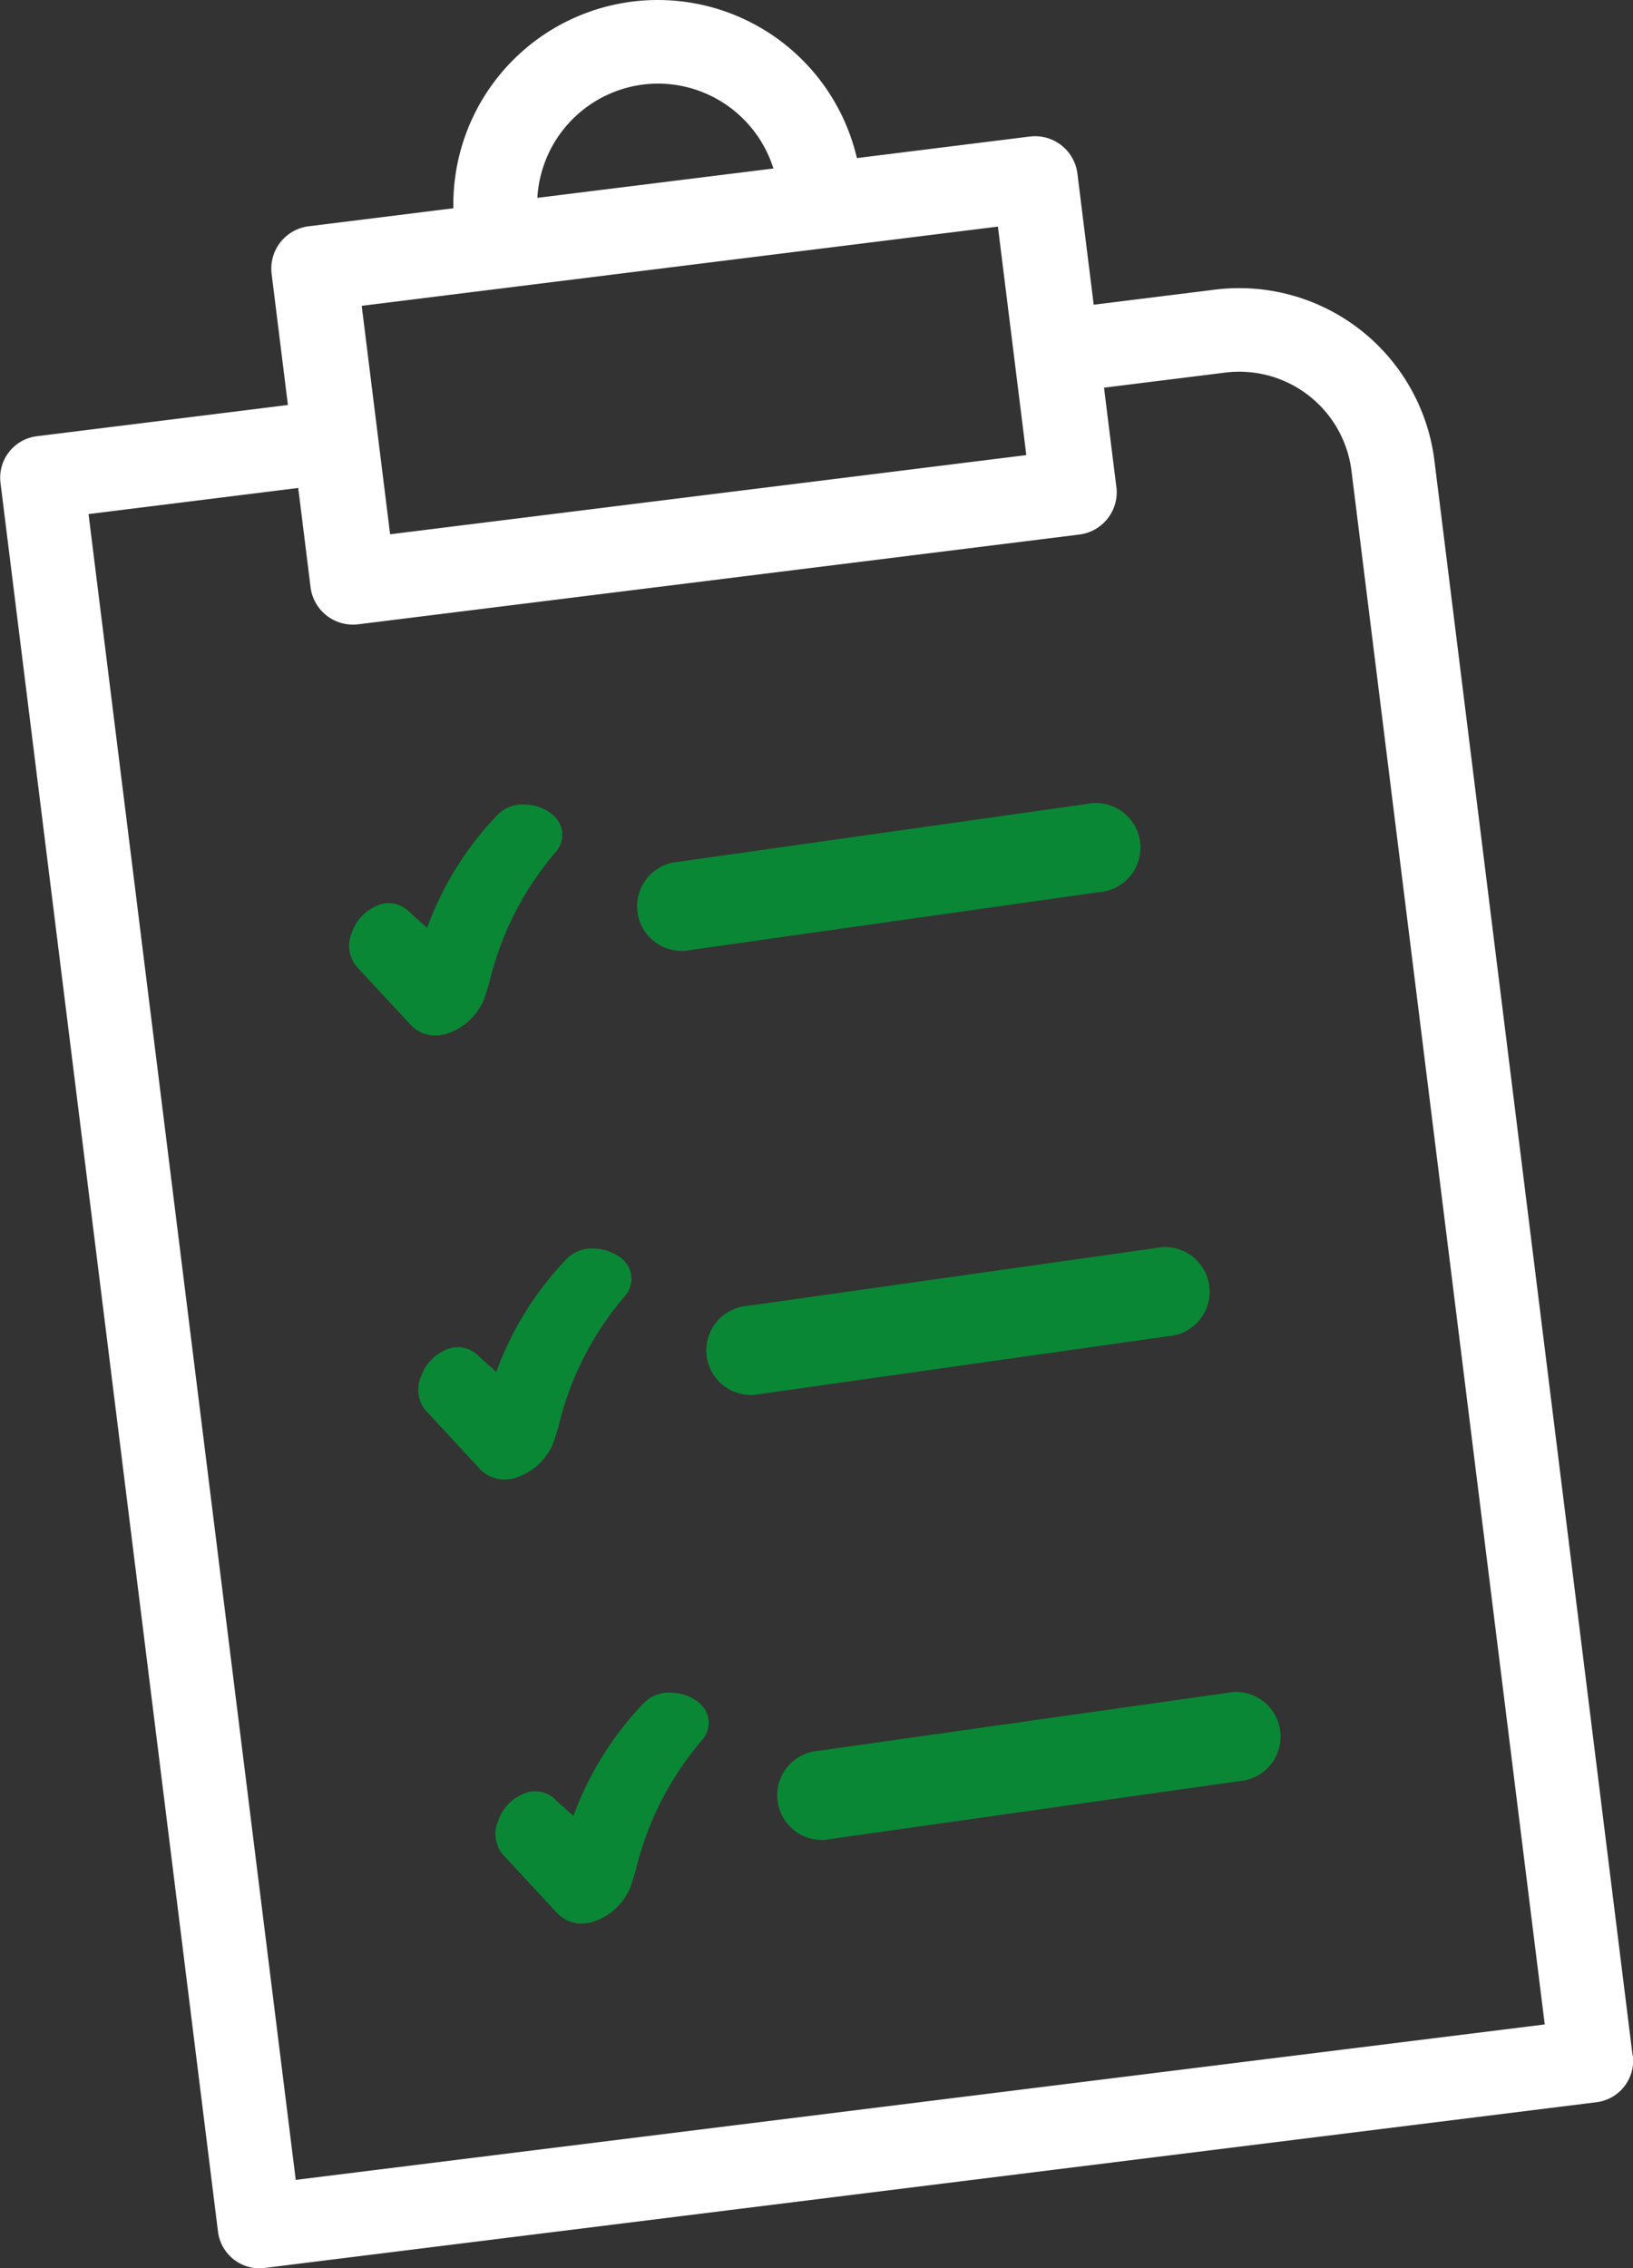
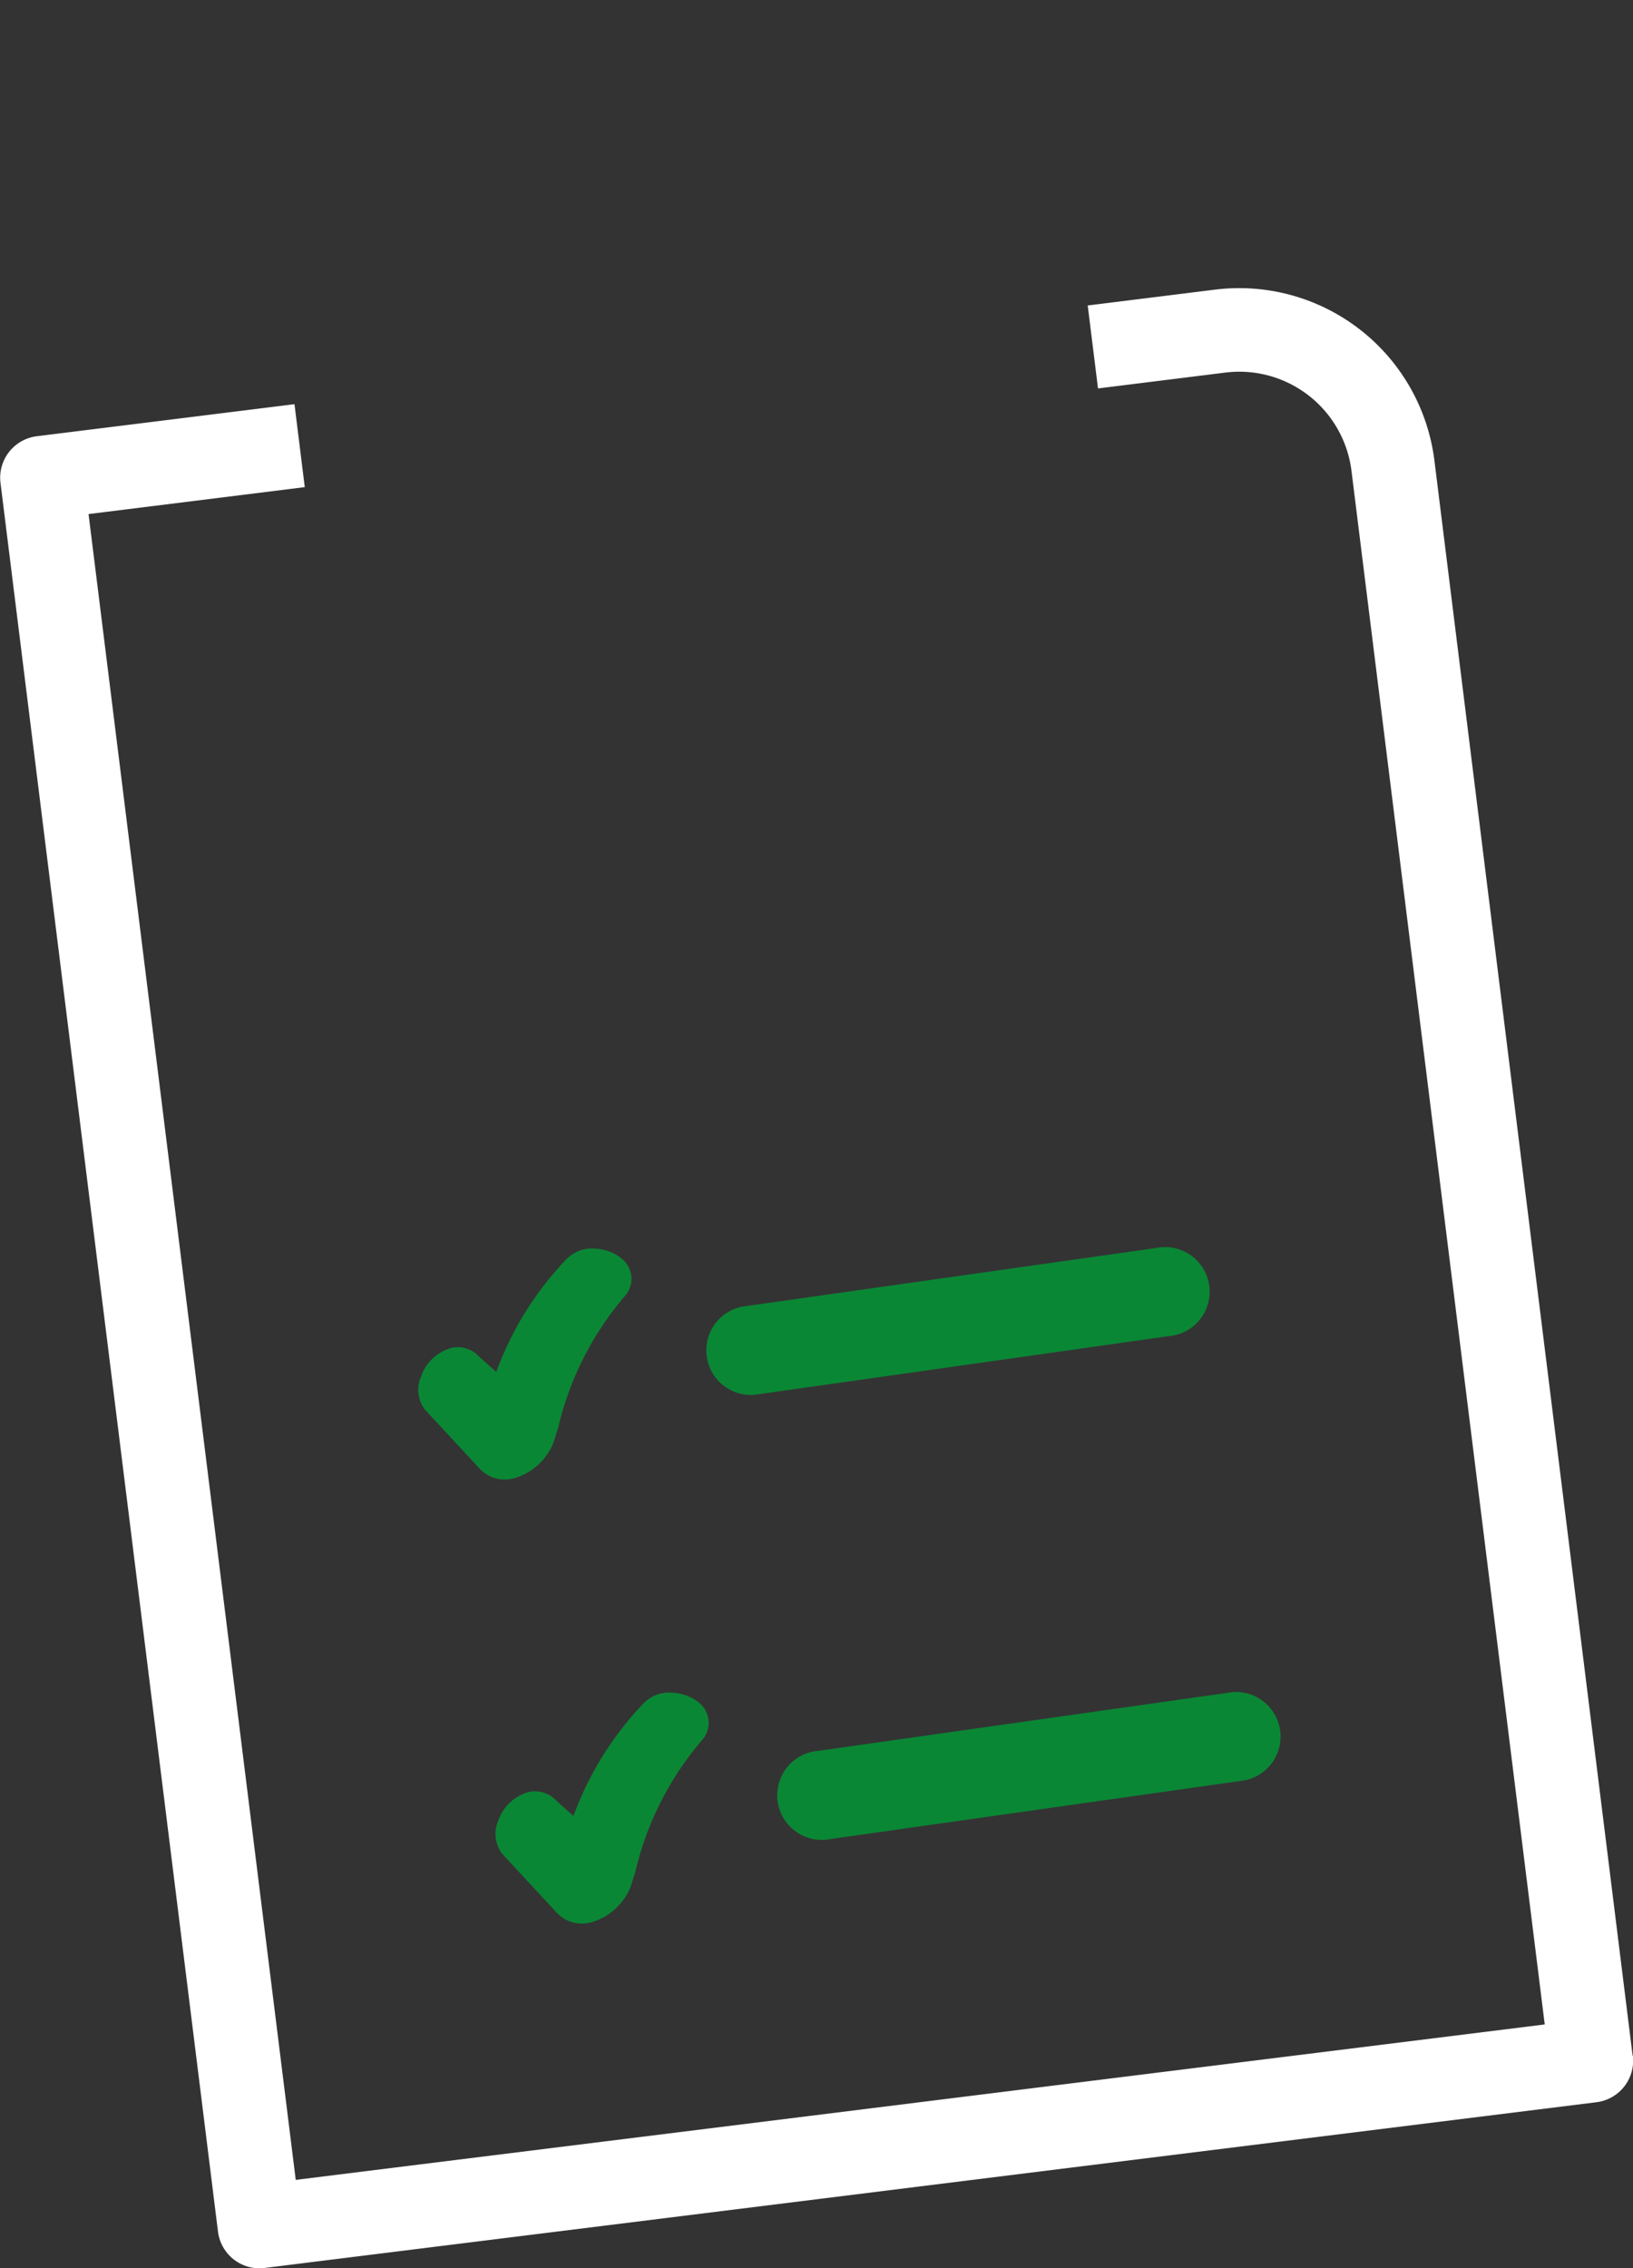
<svg xmlns="http://www.w3.org/2000/svg" width="29.657" height="41.181" viewBox="0 0 29.657 41.181">
  <rect x="0" y="0" width="29.657" height="41.181" fill="#333333" stroke="none" />
  <g id="Clipboard" transform="translate(-231.007 -290.81)">
    <g id="Group_55586" data-name="Group 55586" transform="translate(235.937 290.81)">
-       <rect id="Rectangle_21269" data-name="Rectangle 21269" width="11.643" height="4.181" transform="matrix(0.992, -0.123, 0.123, 0.992, 1.639, 5.552)" fill="none" />
      <path id="Path_28415" data-name="Path 28415" d="M680.862,324.82a2.2,2.2,0,0,0-2.191,2.074l4.287-.533A2.2,2.2,0,0,0,680.862,324.82Z" transform="translate(-673.845 -323.302)" fill="none" />
-       <path id="Path_28416" data-name="Path 28416" d="M585.921,299.65l-.707-5.687a.775.775,0,0,0-.865-.674l-3.14.391a3.713,3.713,0,0,0-7.329.844c0,.023,0,.045,0,.067l-2.626.327a.775.775,0,0,0-.674.865l.707,5.687a.775.775,0,0,0,.768.68.791.791,0,0,0,.1-.006l13.093-1.629a.775.775,0,0,0,.674-.865Zm-8.328-7.322a2.2,2.2,0,0,1,2.1,1.541l-4.287.533A2.2,2.2,0,0,1,577.593,292.328Zm-4.861,8.182-.516-4.148,11.554-1.438.516,4.148Z" transform="translate(-570.577 -290.81)" fill="#fff" />
    </g>
    <g id="Group_55590" data-name="Group 55590" transform="translate(237.348 305.394)">
      <g id="Group_55587" data-name="Group 55587" transform="translate(0)">
-         <path id="Path_28417" data-name="Path 28417" d="M605.876,618.227a.826.826,0,0,0-.464-.169.643.643,0,0,0-.531.195,5.855,5.855,0,0,0-1.27,2.043l-.3-.267a.535.535,0,0,0-.494-.174.815.815,0,0,0-.574.53.594.594,0,0,0,.076.6l.012.013.958,1.033.017.019a.62.62,0,0,0,.553.192l.057-.01a1.094,1.094,0,0,0,.734-.654q.045-.141.085-.269a5.65,5.65,0,0,1,1.22-2.4.468.468,0,0,0-.079-.678Z" transform="translate(-602.195 -618.034)" fill="#0a8735" />
-         <path id="Path_28418" data-name="Path 28418" d="M726.552,619.17l-7.521,1.065a.81.81,0,0,1-.227-1.6l7.521-1.065a.81.81,0,1,1,.227,1.6Z" transform="translate(-712.934 -617.557)" fill="#0a8735" />
-       </g>
+         </g>
      <g id="Group_55588" data-name="Group 55588" transform="translate(1.256 8.062)">
        <path id="Path_28419" data-name="Path 28419" d="M634.026,798.857a.825.825,0,0,0-.464-.169.643.643,0,0,0-.531.195,5.854,5.854,0,0,0-1.27,2.043l-.3-.267a.535.535,0,0,0-.494-.175.815.815,0,0,0-.574.53.594.594,0,0,0,.076.6l.012.013.958,1.033.017.019a.62.62,0,0,0,.553.192l.057-.01a1.094,1.094,0,0,0,.734-.654c.03-.094.058-.183.085-.269a5.65,5.65,0,0,1,1.22-2.4.468.468,0,0,0-.079-.679Z" transform="translate(-630.345 -798.664)" fill="#0a8735" />
        <path id="Path_28420" data-name="Path 28420" d="M754.712,799.8l-7.521,1.065a.81.81,0,0,1-.227-1.6l7.521-1.065a.81.81,0,1,1,.227,1.6Z" transform="translate(-741.093 -798.187)" fill="#0a8735" />
      </g>
      <g id="Group_55589" data-name="Group 55589" transform="translate(2.658 16.125)">
        <path id="Path_28421" data-name="Path 28421" d="M665.416,979.486a.828.828,0,0,0-.464-.169.645.645,0,0,0-.531.195,5.855,5.855,0,0,0-1.27,2.043l-.3-.267a.535.535,0,0,0-.494-.174.815.815,0,0,0-.574.53.594.594,0,0,0,.076.6l.012.013.958,1.033.017.019a.62.62,0,0,0,.553.191l.057-.01a1.094,1.094,0,0,0,.734-.655q.045-.14.085-.269a5.651,5.651,0,0,1,1.22-2.4.468.468,0,0,0-.079-.679Z" transform="translate(-661.735 -979.294)" fill="#0a8735" />
        <path id="Path_28422" data-name="Path 28422" d="M786.1,980.44l-7.521,1.065a.81.81,0,1,1-.227-1.6l7.521-1.066a.81.81,0,0,1,.227,1.6Z" transform="translate(-772.483 -978.828)" fill="#0a8735" />
      </g>
    </g>
    <path id="Path_28423" data-name="Path 28423" d="M489.768,440.07l-3.6-28.961a3.572,3.572,0,0,0-3.981-3.1l-2.315.288.187,1.506,2.315-.288a2.053,2.053,0,0,1,2.288,1.782l3.51,28.208-22.683,2.822-3.763-30.243,3.927-.489-.187-1.506-4.68.582a.759.759,0,0,0-.659.847l3.95,31.749a.759.759,0,0,0,.753.665.75.75,0,0,0,.094-.006l24.189-3.009a.76.76,0,0,0,.659-.847Z" transform="translate(-229.111 -111.941)" fill="#fff" />
  </g>
</svg>